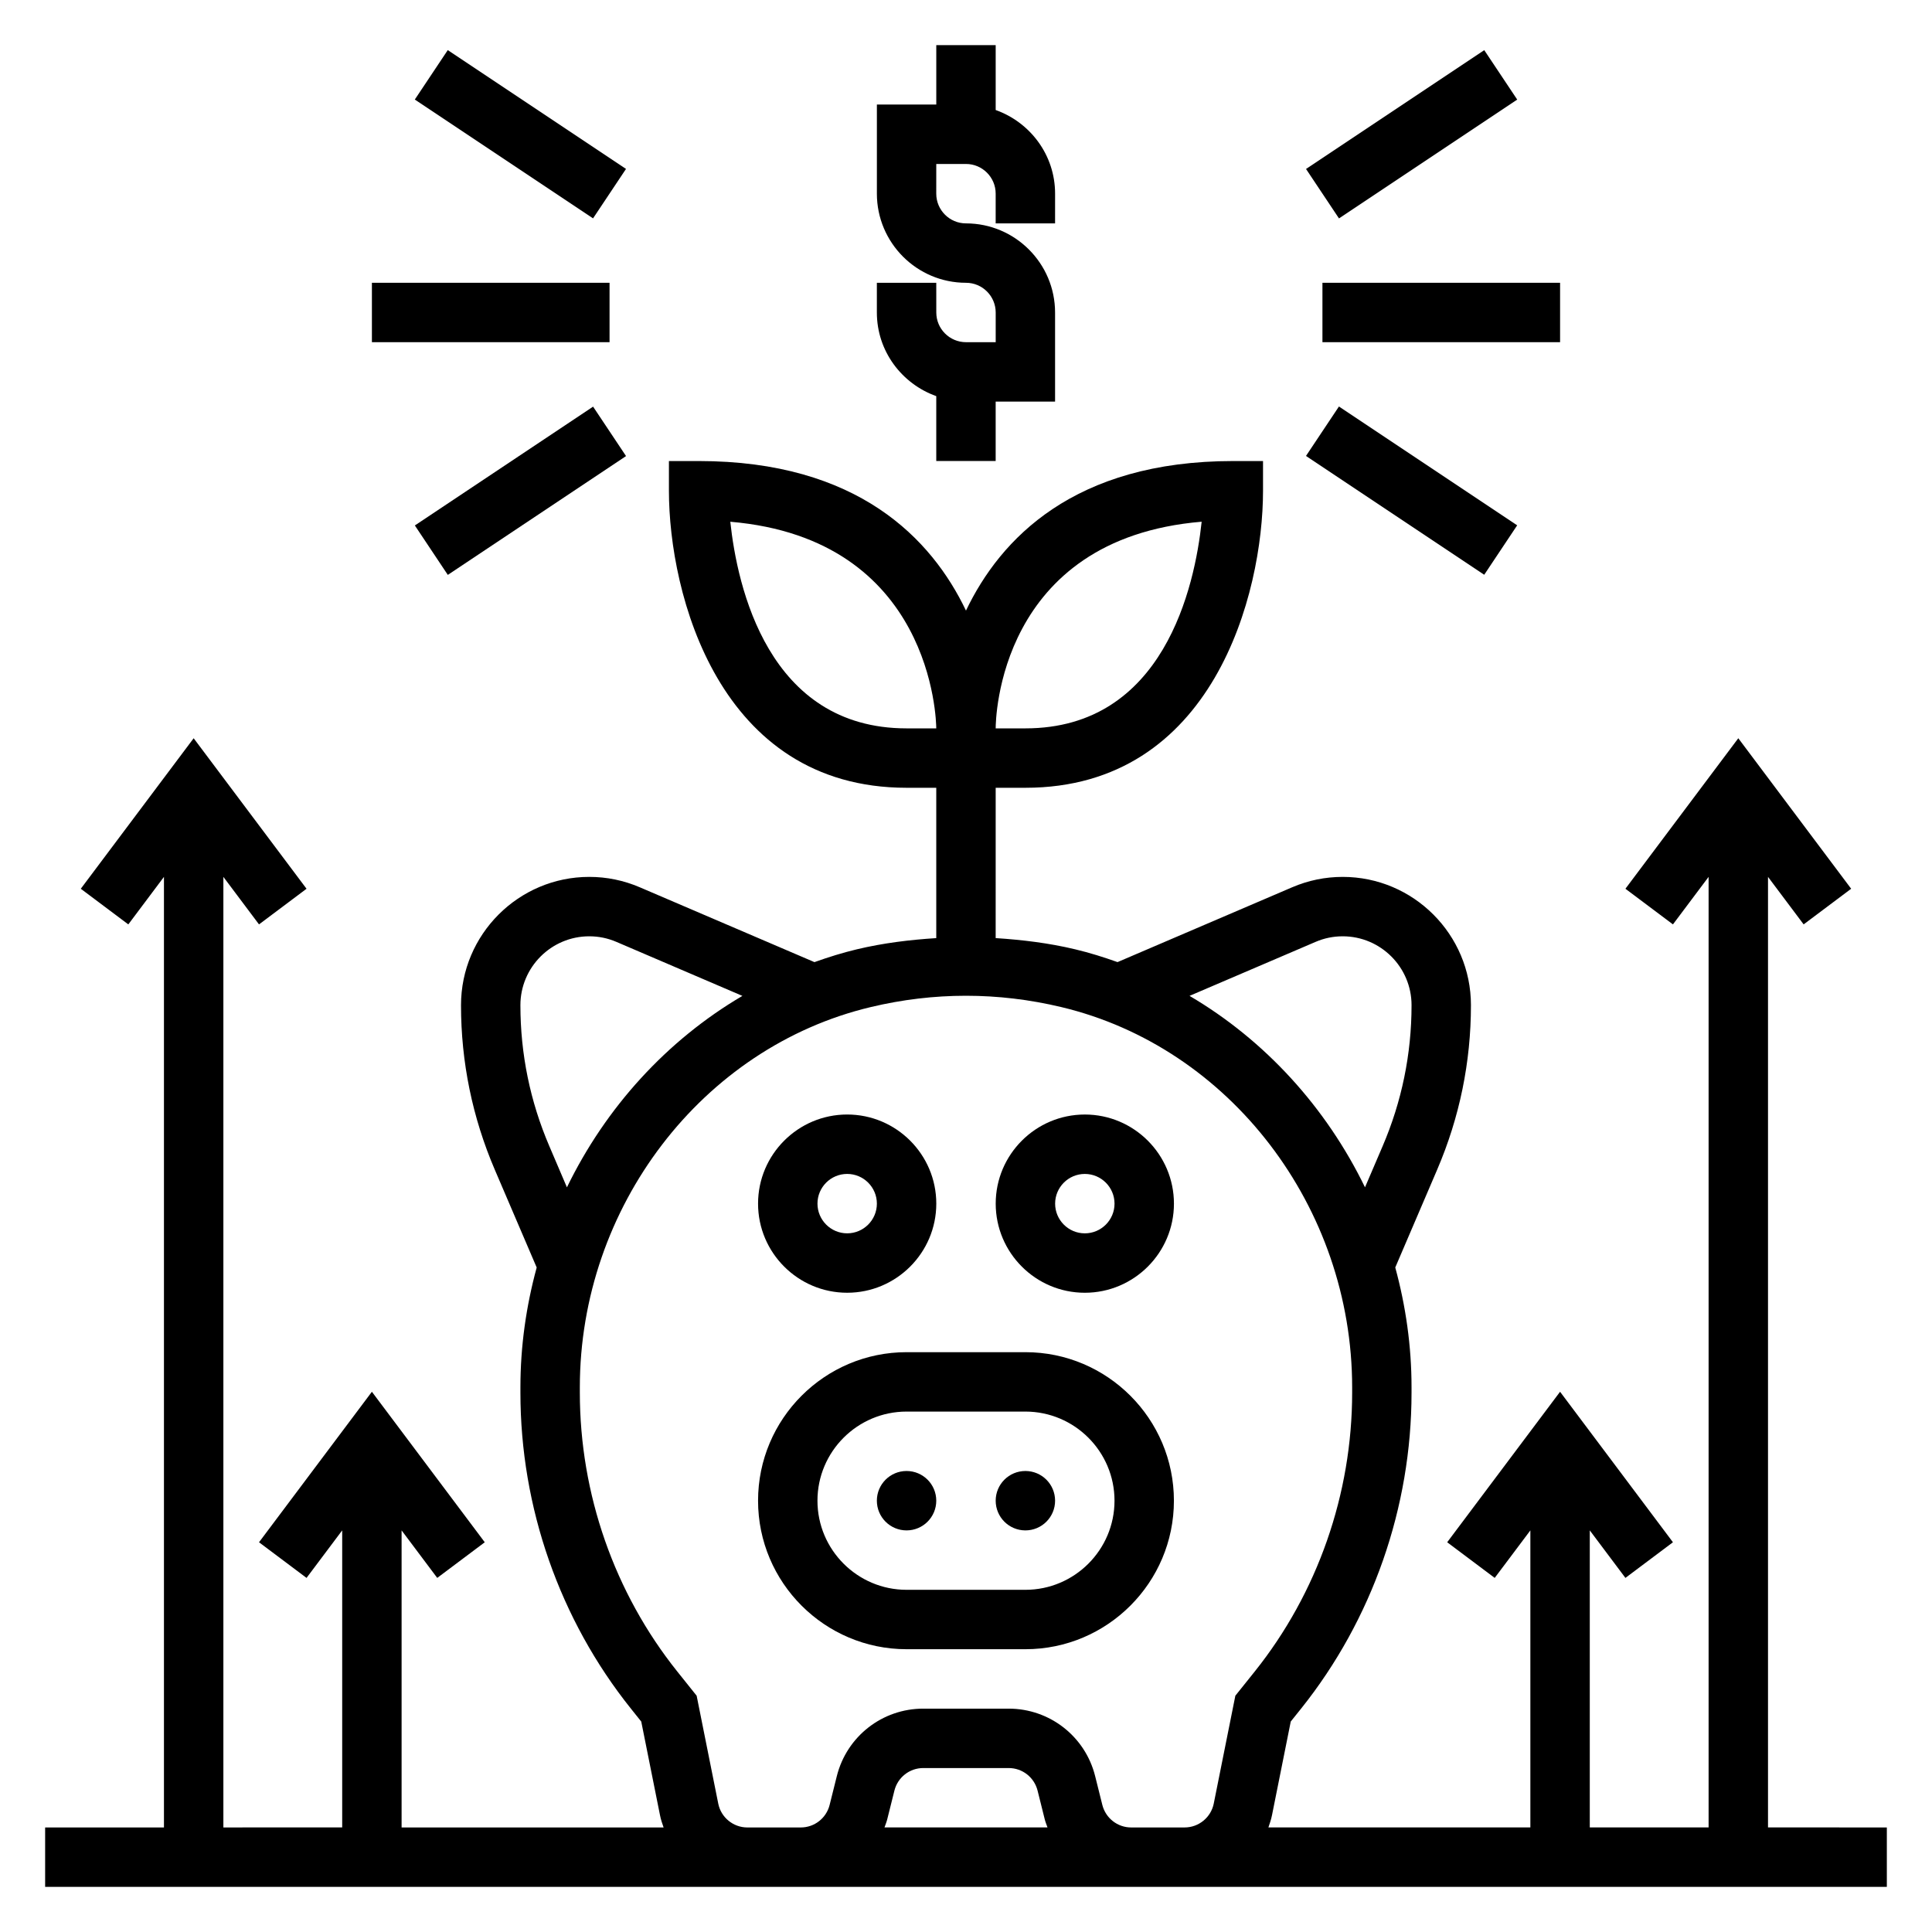
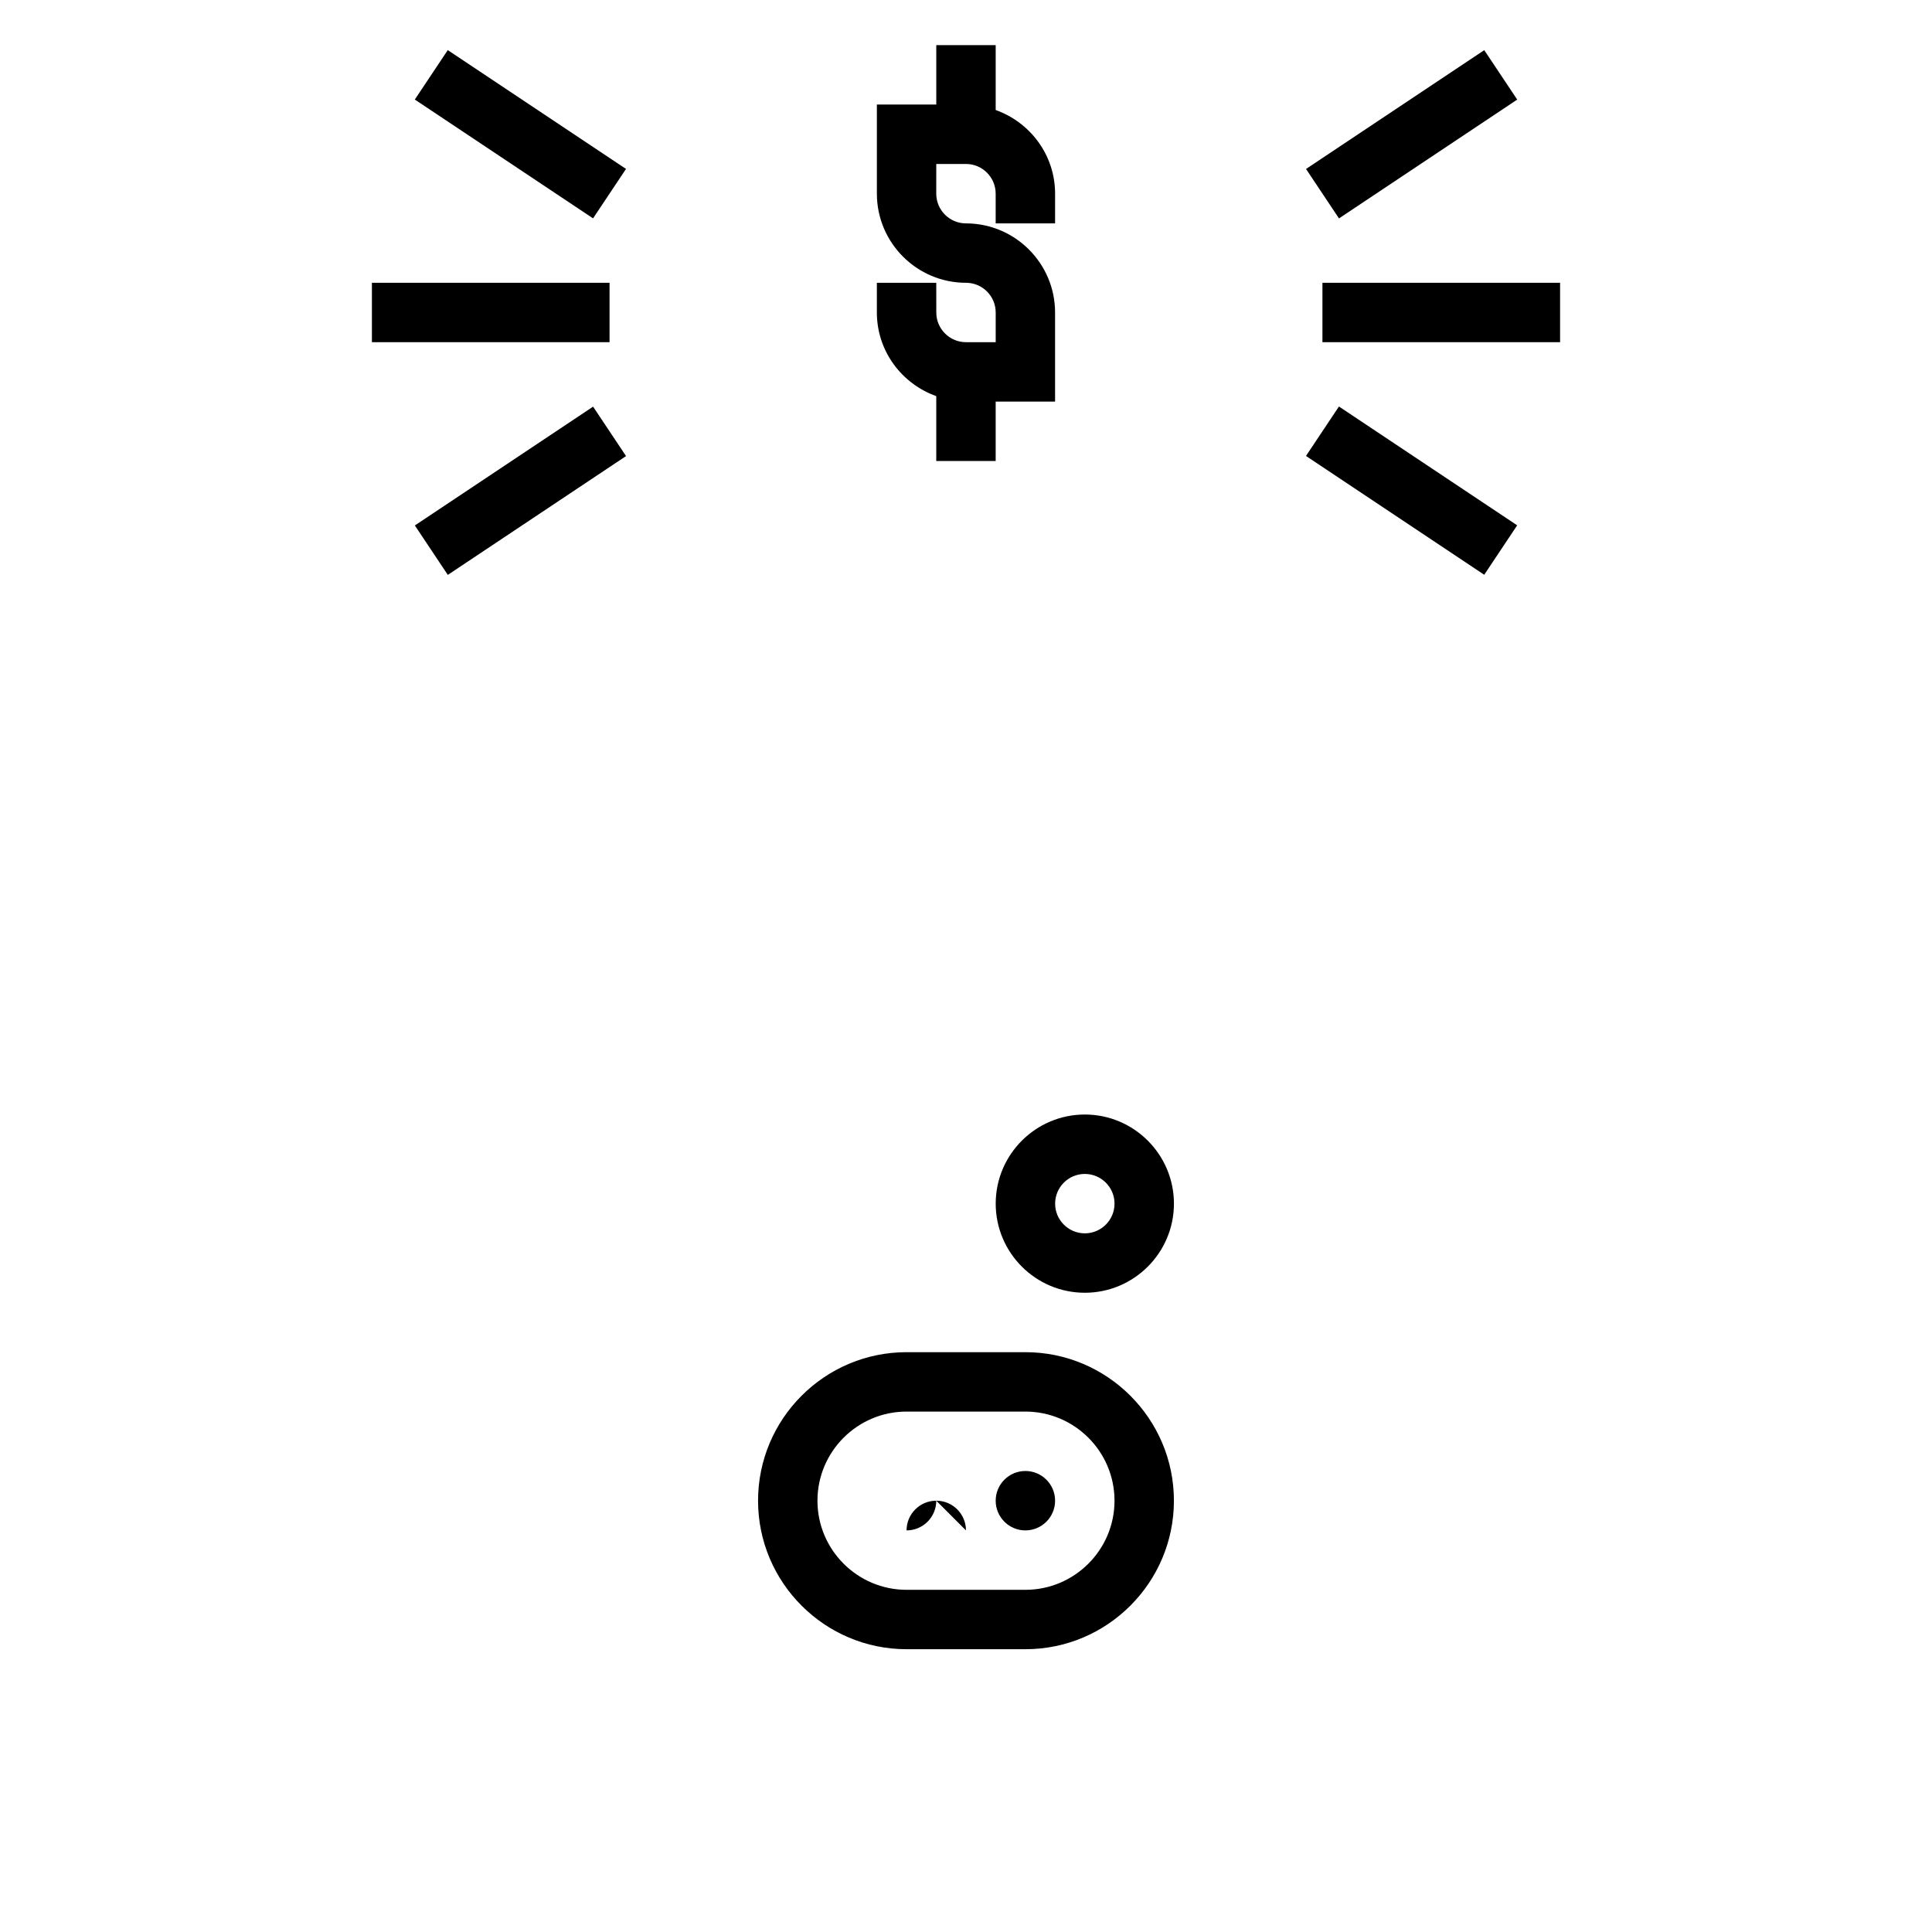
<svg xmlns="http://www.w3.org/2000/svg" fill="#000000" width="800px" height="800px" version="1.1" viewBox="144 144 512 512">
  <g>
-     <path d="m368.51 486.59c13.02 0 23.617-10.598 23.617-23.617 0-13.02-10.598-23.617-23.617-23.617s-23.617 10.598-23.617 23.617c0 13.023 10.594 23.617 23.617 23.617zm0-31.488c4.344 0 7.871 3.535 7.871 7.871 0 4.336-3.527 7.871-7.871 7.871s-7.871-3.535-7.871-7.871c-0.004-4.336 3.523-7.871 7.871-7.871z" />
    <path d="m431.49 439.36c-13.02 0-23.617 10.598-23.617 23.617 0 13.02 10.598 23.617 23.617 23.617s23.617-10.598 23.617-23.617c-0.004-13.023-10.598-23.617-23.617-23.617zm0 31.488c-4.344 0-7.871-3.535-7.871-7.871 0-4.336 3.527-7.871 7.871-7.871s7.871 3.535 7.871 7.871c0 4.336-3.527 7.871-7.871 7.871z" />
    <path d="m415.74 502.34h-31.488c-21.703 0-39.359 17.656-39.359 39.359 0 21.703 17.656 39.359 39.359 39.359h31.488c21.703 0 39.359-17.656 39.359-39.359 0-21.703-17.656-39.359-39.359-39.359zm0 62.977h-31.488c-13.02 0-23.617-10.598-23.617-23.617 0-13.02 10.598-23.617 23.617-23.617h31.488c13.02 0 23.617 10.598 23.617 23.617 0 13.02-10.598 23.617-23.617 23.617z" />
-     <path d="m392.12 541.7c0 4.348-3.523 7.871-7.871 7.871s-7.871-3.523-7.871-7.871c0-4.348 3.523-7.871 7.871-7.871s7.871 3.523 7.871 7.871" />
+     <path d="m392.12 541.7c0 4.348-3.523 7.871-7.871 7.871c0-4.348 3.523-7.871 7.871-7.871s7.871 3.523 7.871 7.871" />
    <path d="m423.61 541.7c0 4.348-3.523 7.871-7.871 7.871-4.348 0-7.871-3.523-7.871-7.871 0-4.348 3.523-7.871 7.871-7.871 4.348 0 7.871 3.523 7.871 7.871" />
    <path d="m392.12 248.98v17.195h15.742v-15.742h15.742v-23.617c0-13.02-10.598-23.617-23.617-23.617-4.344 0-7.871-3.535-7.871-7.871l0.004-7.875h7.871c4.344 0 7.871 3.535 7.871 7.871v7.871h15.742l0.004-7.871c0-10.25-6.606-18.91-15.742-22.168v-17.191h-15.742v15.742h-15.742v23.617c0 13.02 10.598 23.617 23.617 23.617 4.344 0 7.871 3.535 7.871 7.871v7.871h-7.871c-4.344 0-7.871-3.535-7.871-7.871l-0.008-7.871h-15.742v7.871c0 10.25 6.606 18.91 15.742 22.168z" />
    <path d="m242.56 218.94h62.977v15.742h-62.977z" />
    <path d="m253.94 283.25 47.234-31.488 8.734 13.102-47.234 31.488z" />
    <path d="m253.93 170.38 8.734-13.102 47.234 31.488-8.734 13.102z" />
    <path d="m494.46 218.94h62.977v15.742h-62.977z" />
    <path d="m490.1 264.83 8.734-13.102 47.234 31.488-8.734 13.102z" />
    <path d="m490.11 188.78 47.234-31.488 8.734 13.102-47.234 31.488z" />
-     <path d="m612.54 628.29v-251.91l9.445 12.594 12.594-9.445-29.91-39.887-29.914 39.887 12.594 9.445 9.449-12.594v251.91h-31.488v-78.723l9.445 12.594 12.594-9.445-29.914-39.887-29.914 39.887 12.594 9.445 9.449-12.594v78.719h-69.422c0.371-1.055 0.723-2.117 0.953-3.242l4.969-24.82 2.738-3.418c18.875-23.598 29.273-53.34 29.273-83.75v-1.41c0-10.918-1.535-21.57-4.312-31.754l11.098-25.906c5.945-13.855 8.957-28.527 8.957-43.609 0.004-18.738-15.246-33.992-33.988-33.992-4.637 0-9.141 0.93-13.391 2.754l-46.281 19.828c-3.668-1.309-7.398-2.481-11.234-3.394-6.984-1.668-14.012-2.512-21.059-2.969l0.004-39.836h7.871c49.812 0 62.977-51.492 62.977-78.719v-7.871h-7.871c-42.211 0-61.766 20.633-70.848 39.637-9.086-19.004-28.641-39.637-70.852-39.637h-7.871v7.871c0 27.23 13.16 78.719 62.977 78.719h7.871v39.84c-7.039 0.449-14.066 1.301-21.051 2.969-3.832 0.914-7.566 2.086-11.234 3.394l-46.273-19.828c-4.262-1.828-8.766-2.758-13.402-2.758-18.734 0-33.988 15.254-33.988 34 0 15.082 3.016 29.75 8.957 43.609l11.098 25.906c-2.777 10.188-4.312 20.84-4.312 31.758v1.41c0 30.402 10.398 60.148 29.293 83.75l2.731 3.418 4.969 24.82c0.219 1.125 0.574 2.188 0.953 3.242h-69.434v-78.73l9.445 12.594 12.594-9.445-29.91-39.887-29.914 39.887 12.594 9.445 9.449-12.594v78.719l-31.488 0.004v-251.91l9.445 12.594 12.594-9.445-29.914-39.887-29.91 39.887 12.594 9.445 9.445-12.594v251.91h-31.488v15.742h488.07v-15.742zm-119.9-234.68c2.281-0.984 4.691-1.48 7.188-1.48 10.059 0 18.246 8.188 18.246 18.258 0 12.934-2.582 25.52-7.684 37.406l-4.652 10.855c-10.281-21.16-26.457-38.957-46.5-50.734zm-30.188-111.35c-1.82 17.129-10 54.766-46.715 54.766h-7.871c0-2.141 0.645-50.242 54.586-54.766zm-78.203 54.766c-36.715 0-44.887-37.629-46.711-54.758 53.59 4.551 54.566 52.641 54.582 54.758zm-94.652 110.76c-5.102-11.879-7.684-24.465-7.684-37.398 0-10.07 8.188-18.258 18.246-18.258 2.488 0 4.902 0.496 7.195 1.48l33.387 14.312c-20.043 11.777-36.219 29.574-46.5 50.734zm88.797 180.51c0.25-0.715 0.543-1.402 0.73-2.148l1.906-7.629c0.883-3.512 4.023-5.969 7.644-5.969h22.648c3.621 0 6.754 2.457 7.644 5.961l1.906 7.637c0.188 0.746 0.48 1.434 0.73 2.141h-43.211zm65.383 0c-3.621 0-6.754-2.457-7.644-5.961l-1.906-7.637c-2.625-10.531-12.055-17.891-22.91-17.891h-22.648c-10.855 0-20.277 7.359-22.906 17.895l-1.906 7.629c-0.883 3.508-4.023 5.965-7.644 5.965h-14.156c-3.746 0-6.992-2.66-7.715-6.328l-5.723-28.582-5.117-6.398c-16.672-20.836-25.84-47.082-25.84-73.926v-1.41c0-47.742 32.41-90.125 77.066-100.76 16.773-4.008 33.754-4.008 50.547 0 44.648 10.645 77.059 53.02 77.059 100.77v1.41c0 26.844-9.172 53.09-25.828 73.91l-5.125 6.398-5.723 28.582c-0.734 3.668-3.977 6.332-7.723 6.332z" />
  </g>
</svg>